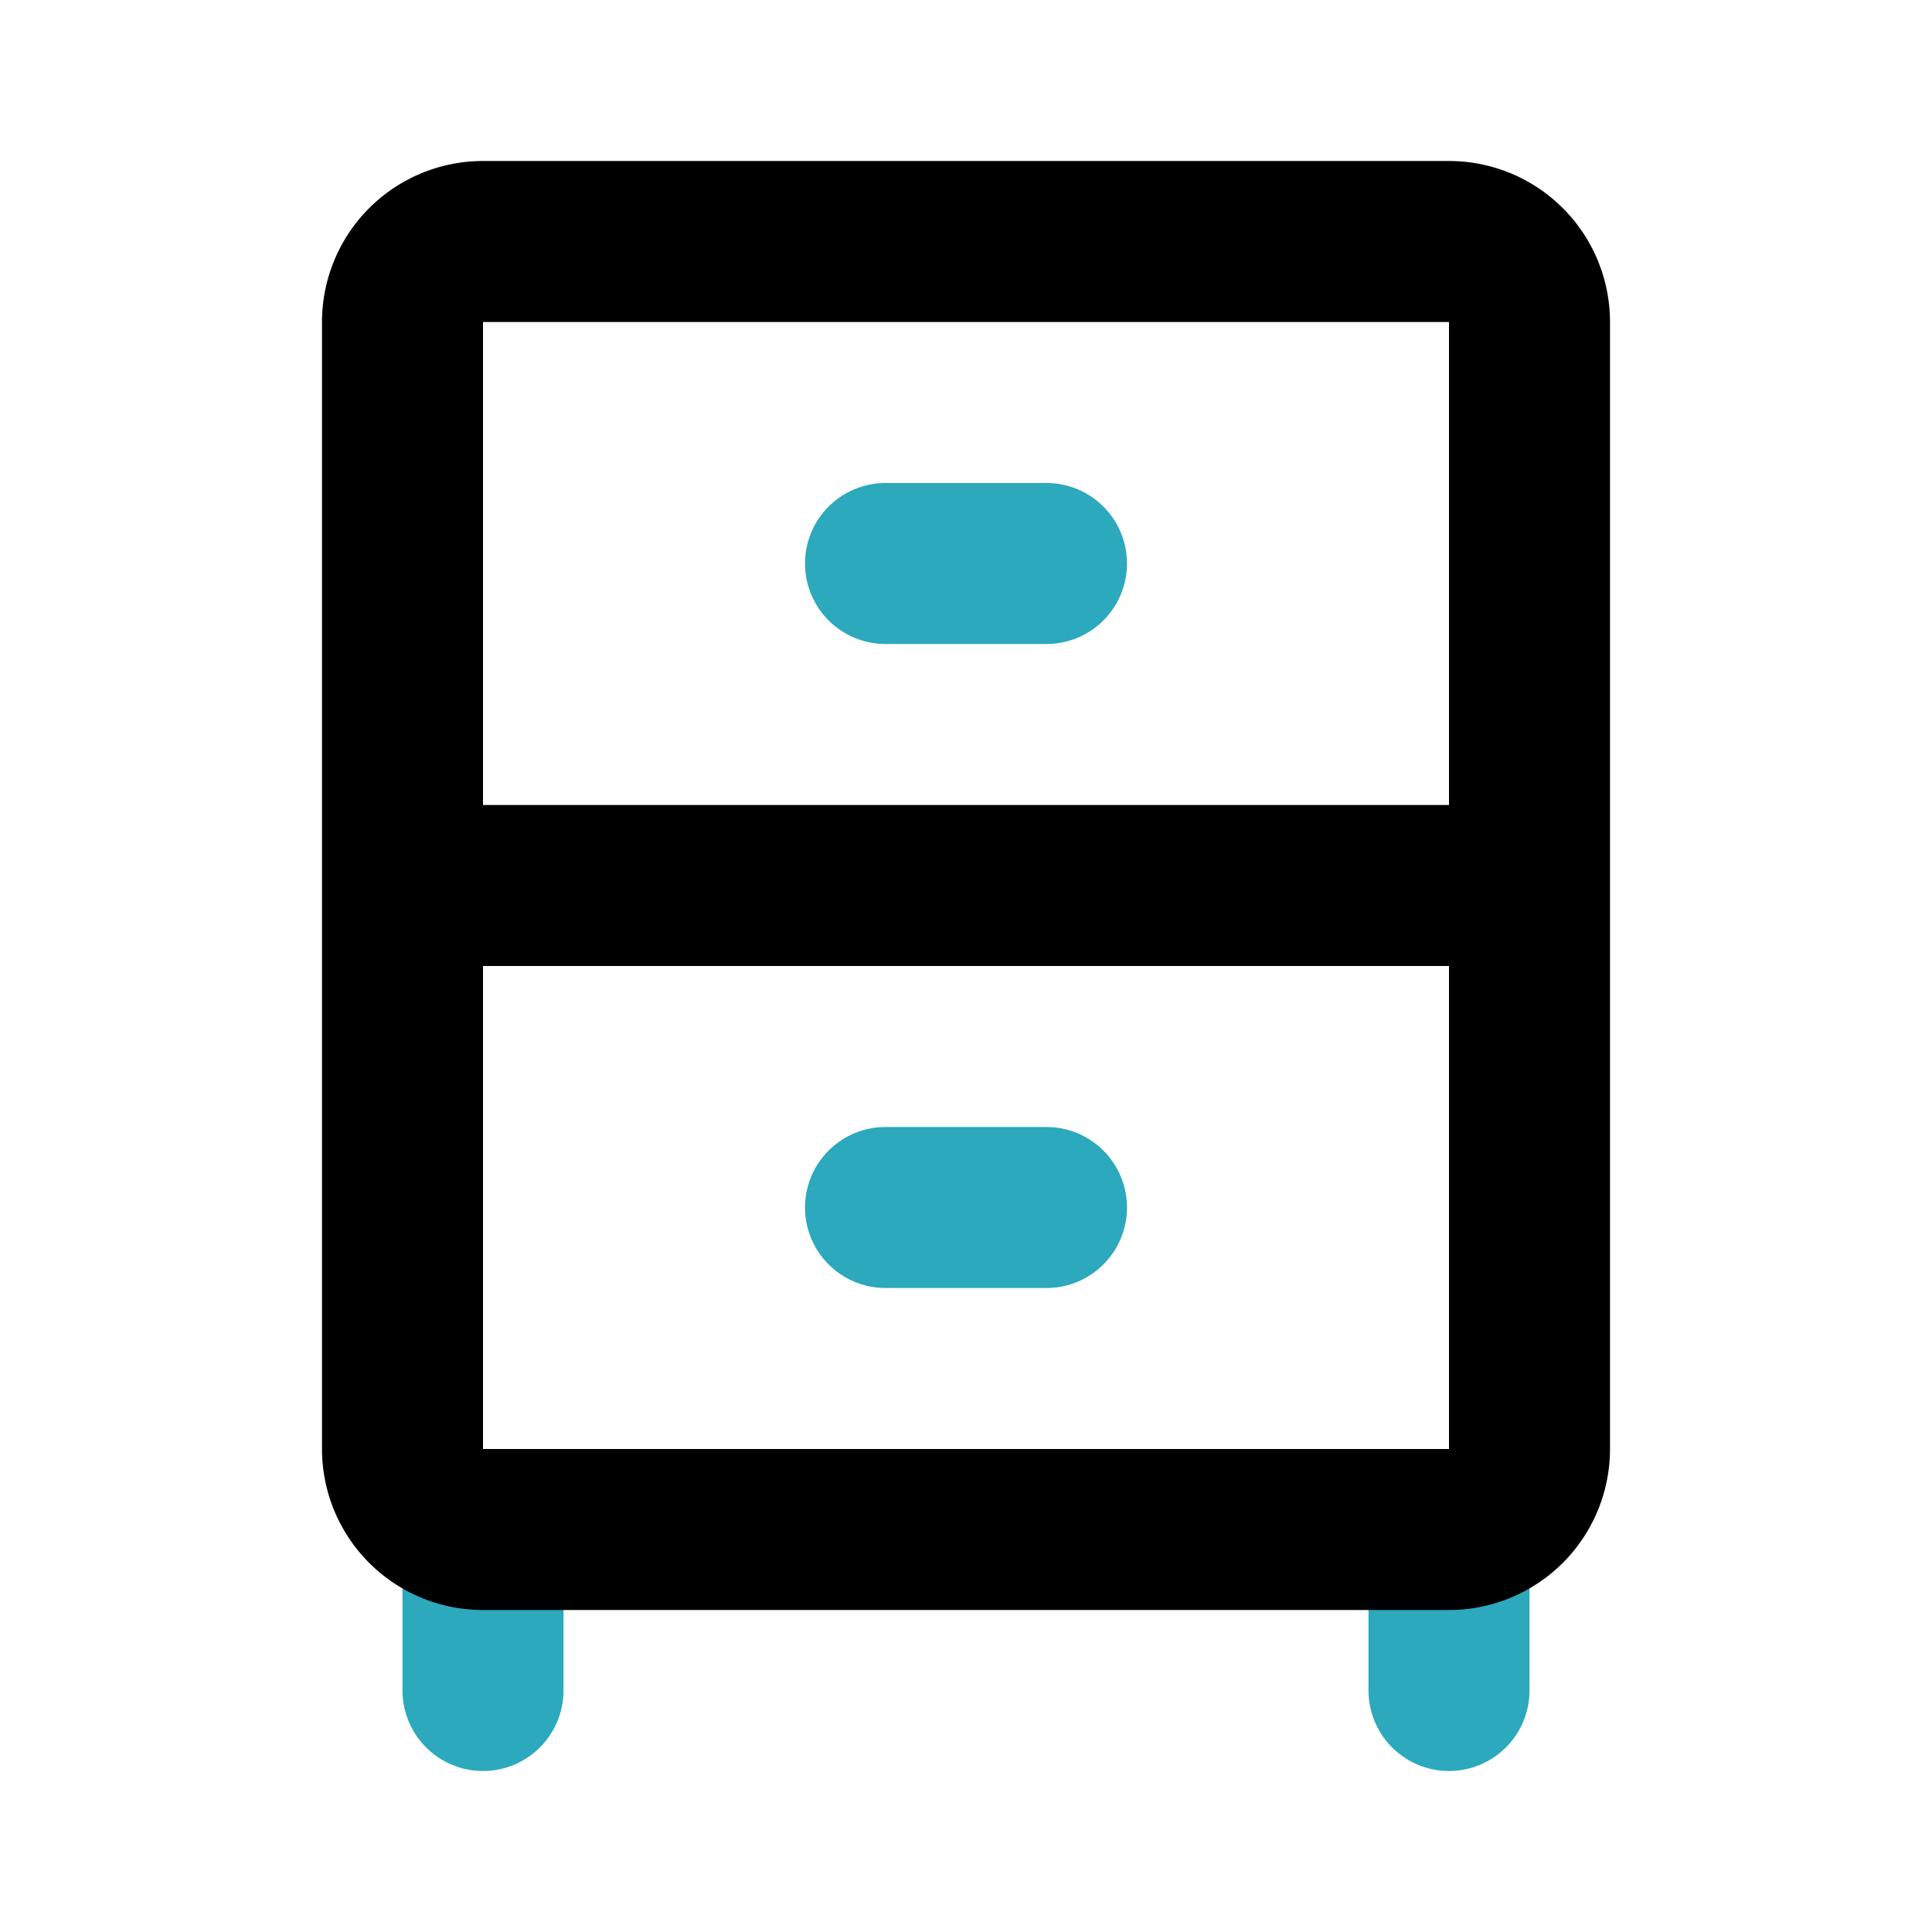
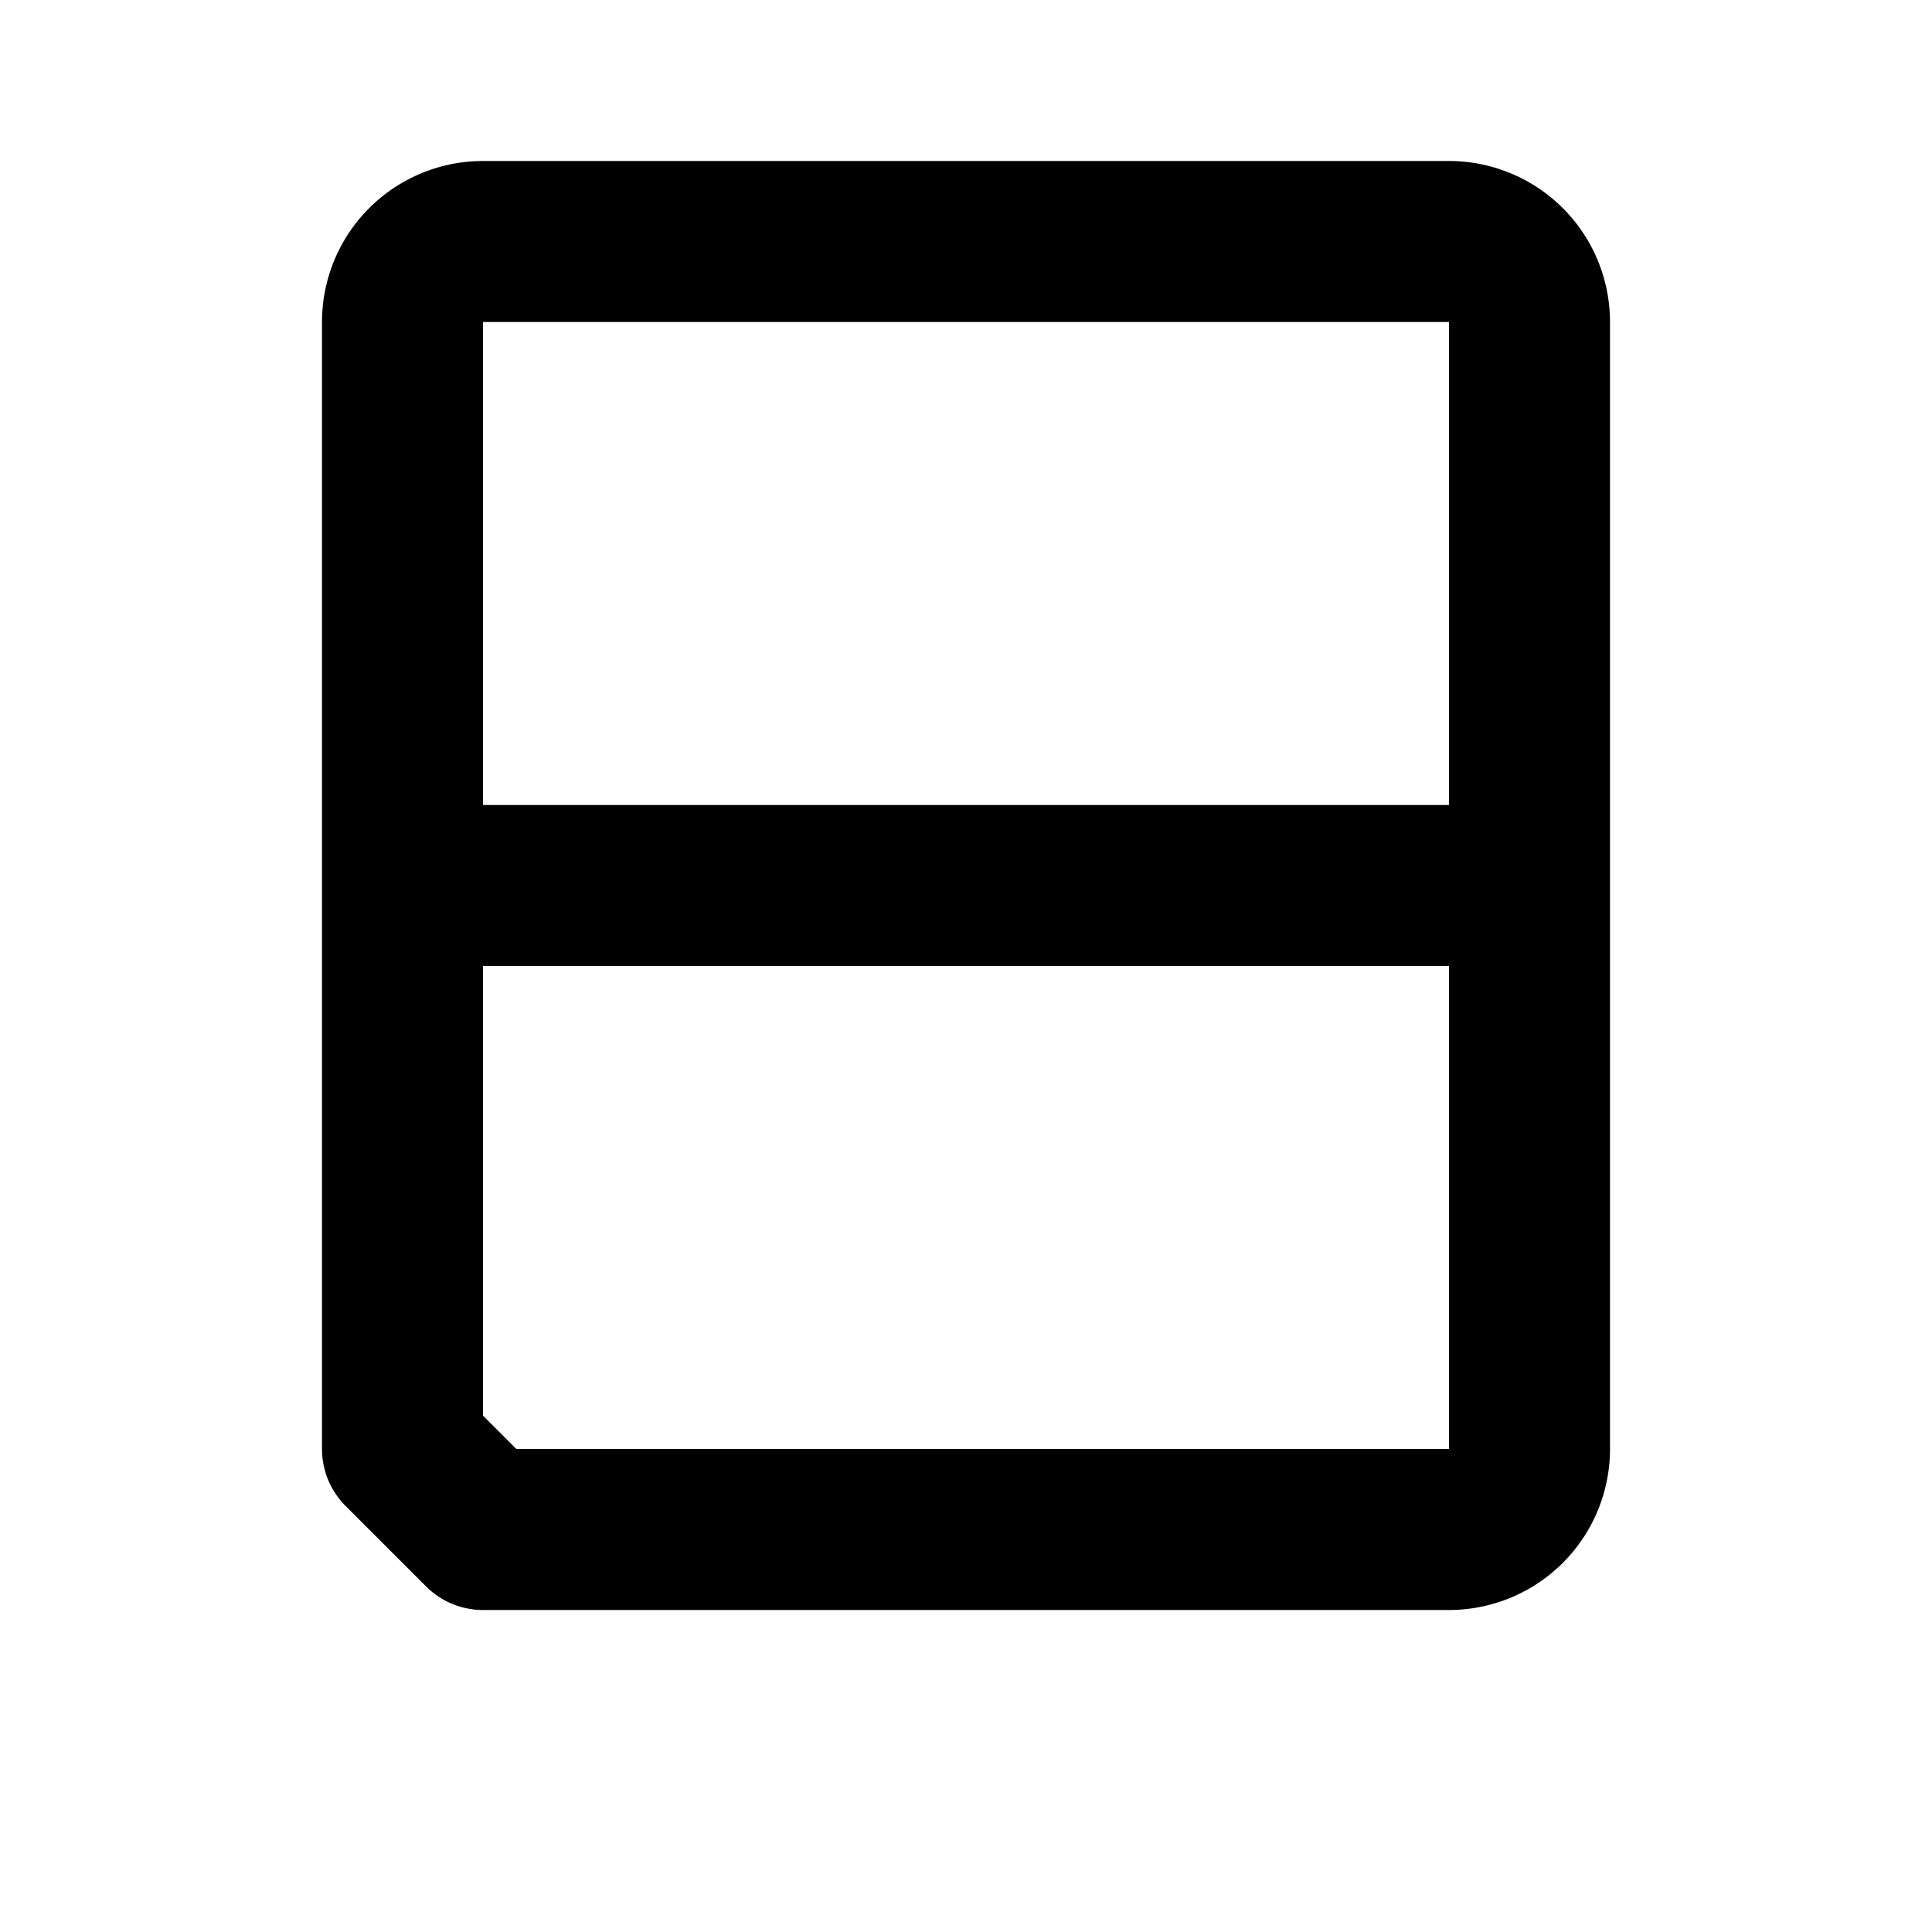
<svg xmlns="http://www.w3.org/2000/svg" fill="#000000" width="800px" height="800px" viewBox="0 0 24 24" id="cabinet" data-name="Line Color" class="icon line-color">
-   <path id="secondary" d="M11,7h2m-2,8h2M6,19v2m12-2v2" style="fill: none; stroke: rgb(44, 169, 188); stroke-linecap: round; stroke-linejoin: round; stroke-width: 2;" />
-   <path id="primary" d="M5,11H19V4a1,1,0,0,0-1-1H6A1,1,0,0,0,5,4Zm1,8H18a1,1,0,0,0,1-1V11H5v7A1,1,0,0,0,6,19Z" style="fill: none; stroke: rgb(0, 0, 0); stroke-linecap: round; stroke-linejoin: round; stroke-width: 2;" />
+   <path id="primary" d="M5,11H19V4a1,1,0,0,0-1-1H6A1,1,0,0,0,5,4Zm1,8H18a1,1,0,0,0,1-1V11H5v7Z" style="fill: none; stroke: rgb(0, 0, 0); stroke-linecap: round; stroke-linejoin: round; stroke-width: 2;" />
</svg>